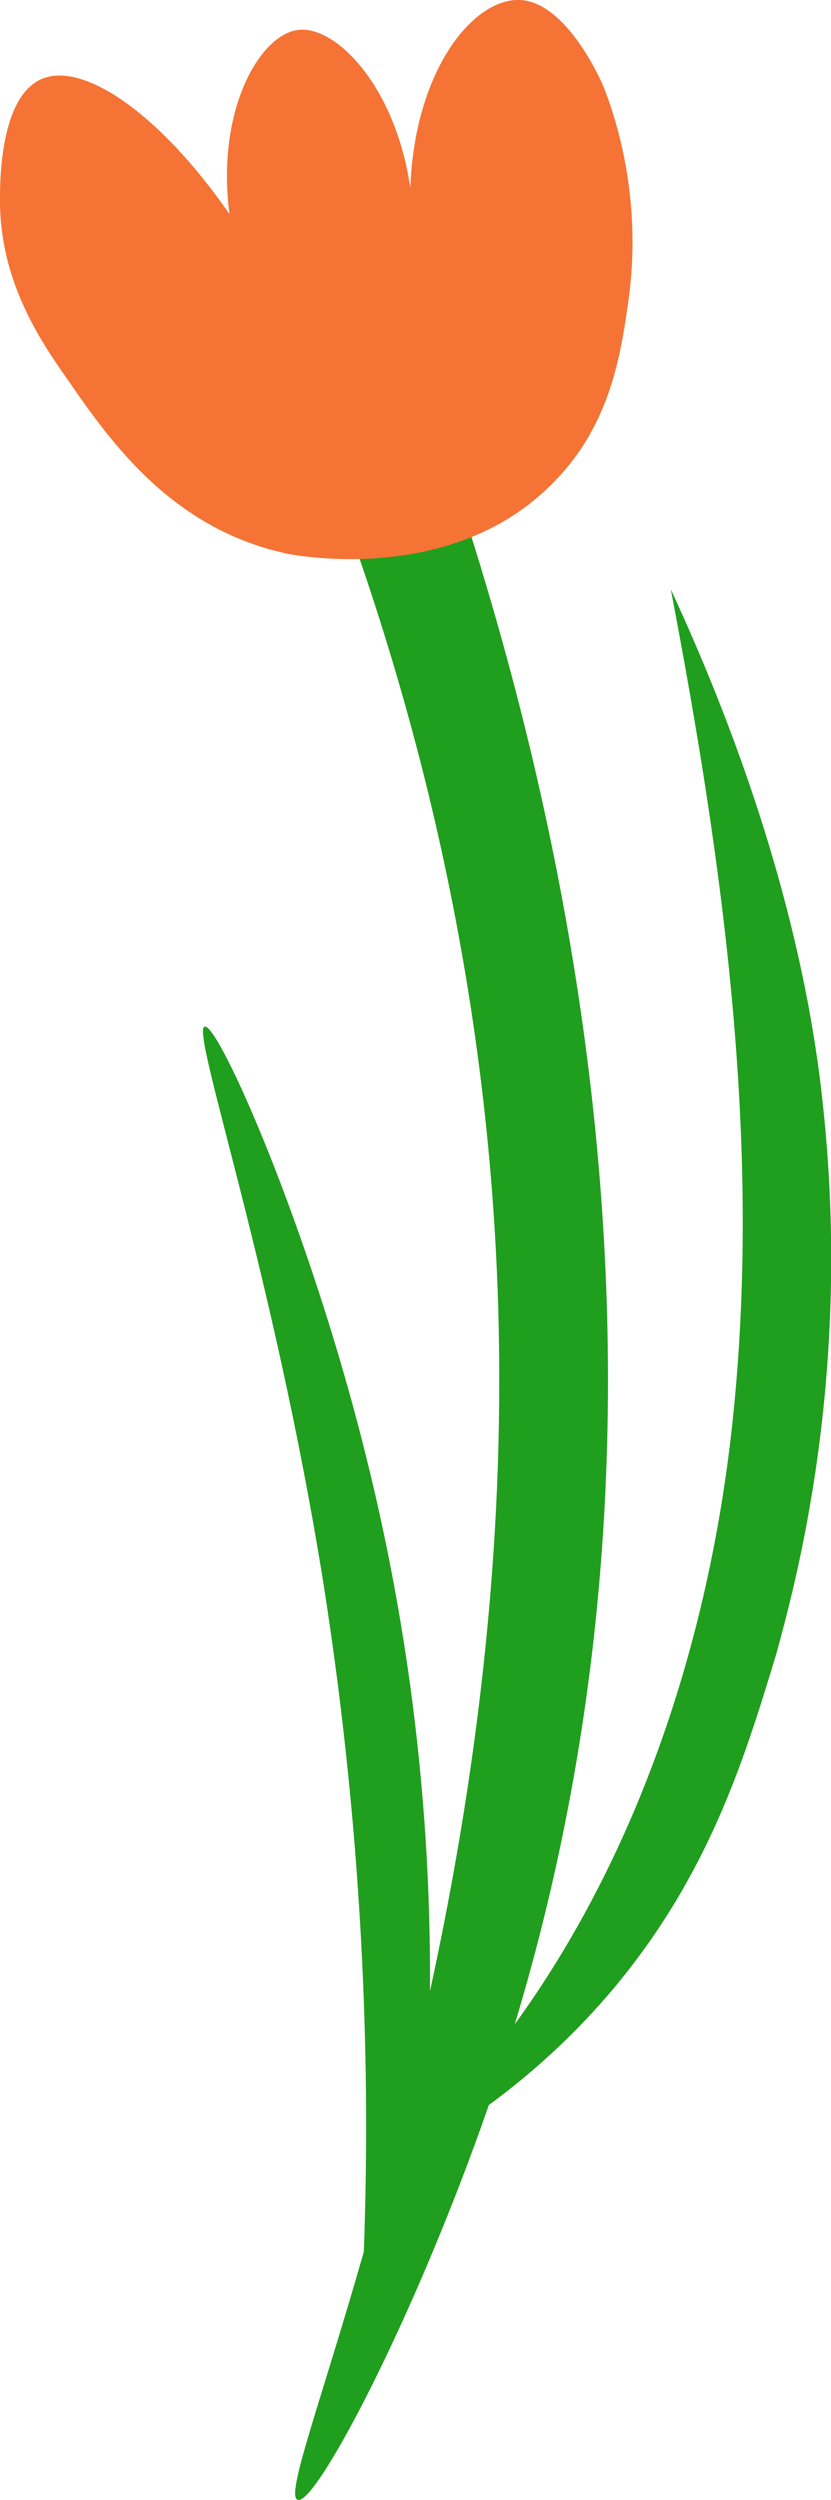
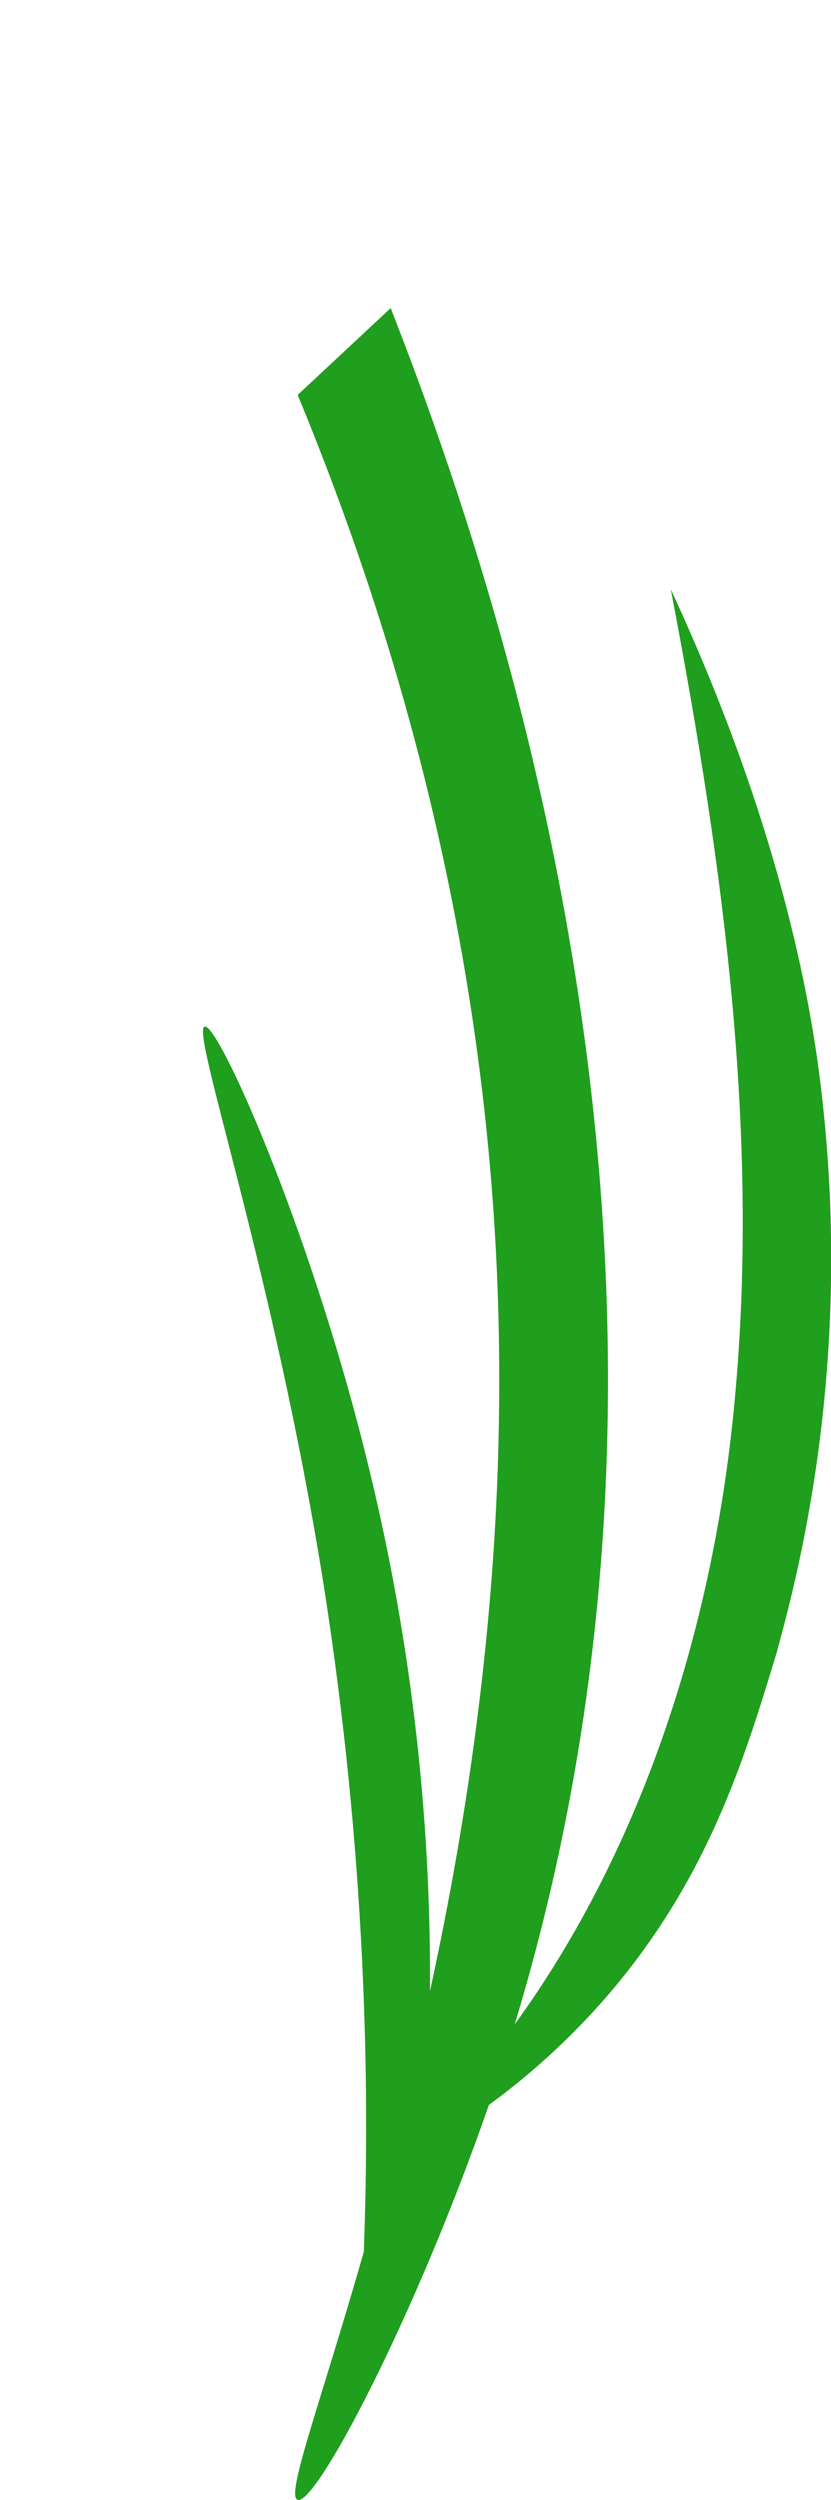
<svg xmlns="http://www.w3.org/2000/svg" version="1.1" id="tulipe" x="0px" y="0px" viewBox="0 0 80.4 241.8" style="enable-background:new 0 0 80.4 241.8;" xml:space="preserve">
  <style type="text/css">
	.st0{fill:#209E1D;}
	.st1{fill:#F57335;}
</style>
  <path id="tige" class="st0" d="M79.6,106.7C77.8,89.7,72,72.3,64.9,57c5.1,26.7,8.9,54.1,5.9,81.2c-2.3,20.7-9.1,41.2-21,57.6l0,0  c19.5-64.4,3.6-126.2-12-166l-9,8.4c9.5,23,19.6,55.9,19.5,95.6c0,21.6-3,41.8-6.7,58.8c0.1-15-1.4-32.6-6.2-51.8  c-5.5-22.2-14.3-41.9-15.6-41.5c-1.4,0.3,6.6,23.3,11.5,53.9c4.1,26.1,4.5,48.3,3.9,64.6c-4.2,14.7-7.6,23.6-6.4,24  c1.7,0.6,11.2-17.2,18.5-38.2c3.7-2.7,7.7-6.2,11.5-10.6c9.7-11.3,13.2-22.8,16.3-33C76.9,153.4,82.5,133.2,79.6,106.7z" />
-   <path id="fleur" class="st1" d="M22.2,20.7c-1.3-10,2.9-17.3,6.6-17.8s9.5,5.5,10.9,15.3C40.1,6.8,45.8-0.2,50.3,0s7.8,7.7,8.1,8.4  c1.5,3.8,3.7,11.4,2.4,20.7c-0.7,4.8-1.6,11.7-7,17.3c-9.7,10.3-25.1,7.3-25.8,7.2C16.8,51.3,10.8,42.9,6.6,36.8  C4,33.1-0.1,27.2,0,19.1c0-1.9,0.1-9.6,3.9-11.4C7.9,5.8,15.4,10.9,22.2,20.7z" />
</svg>